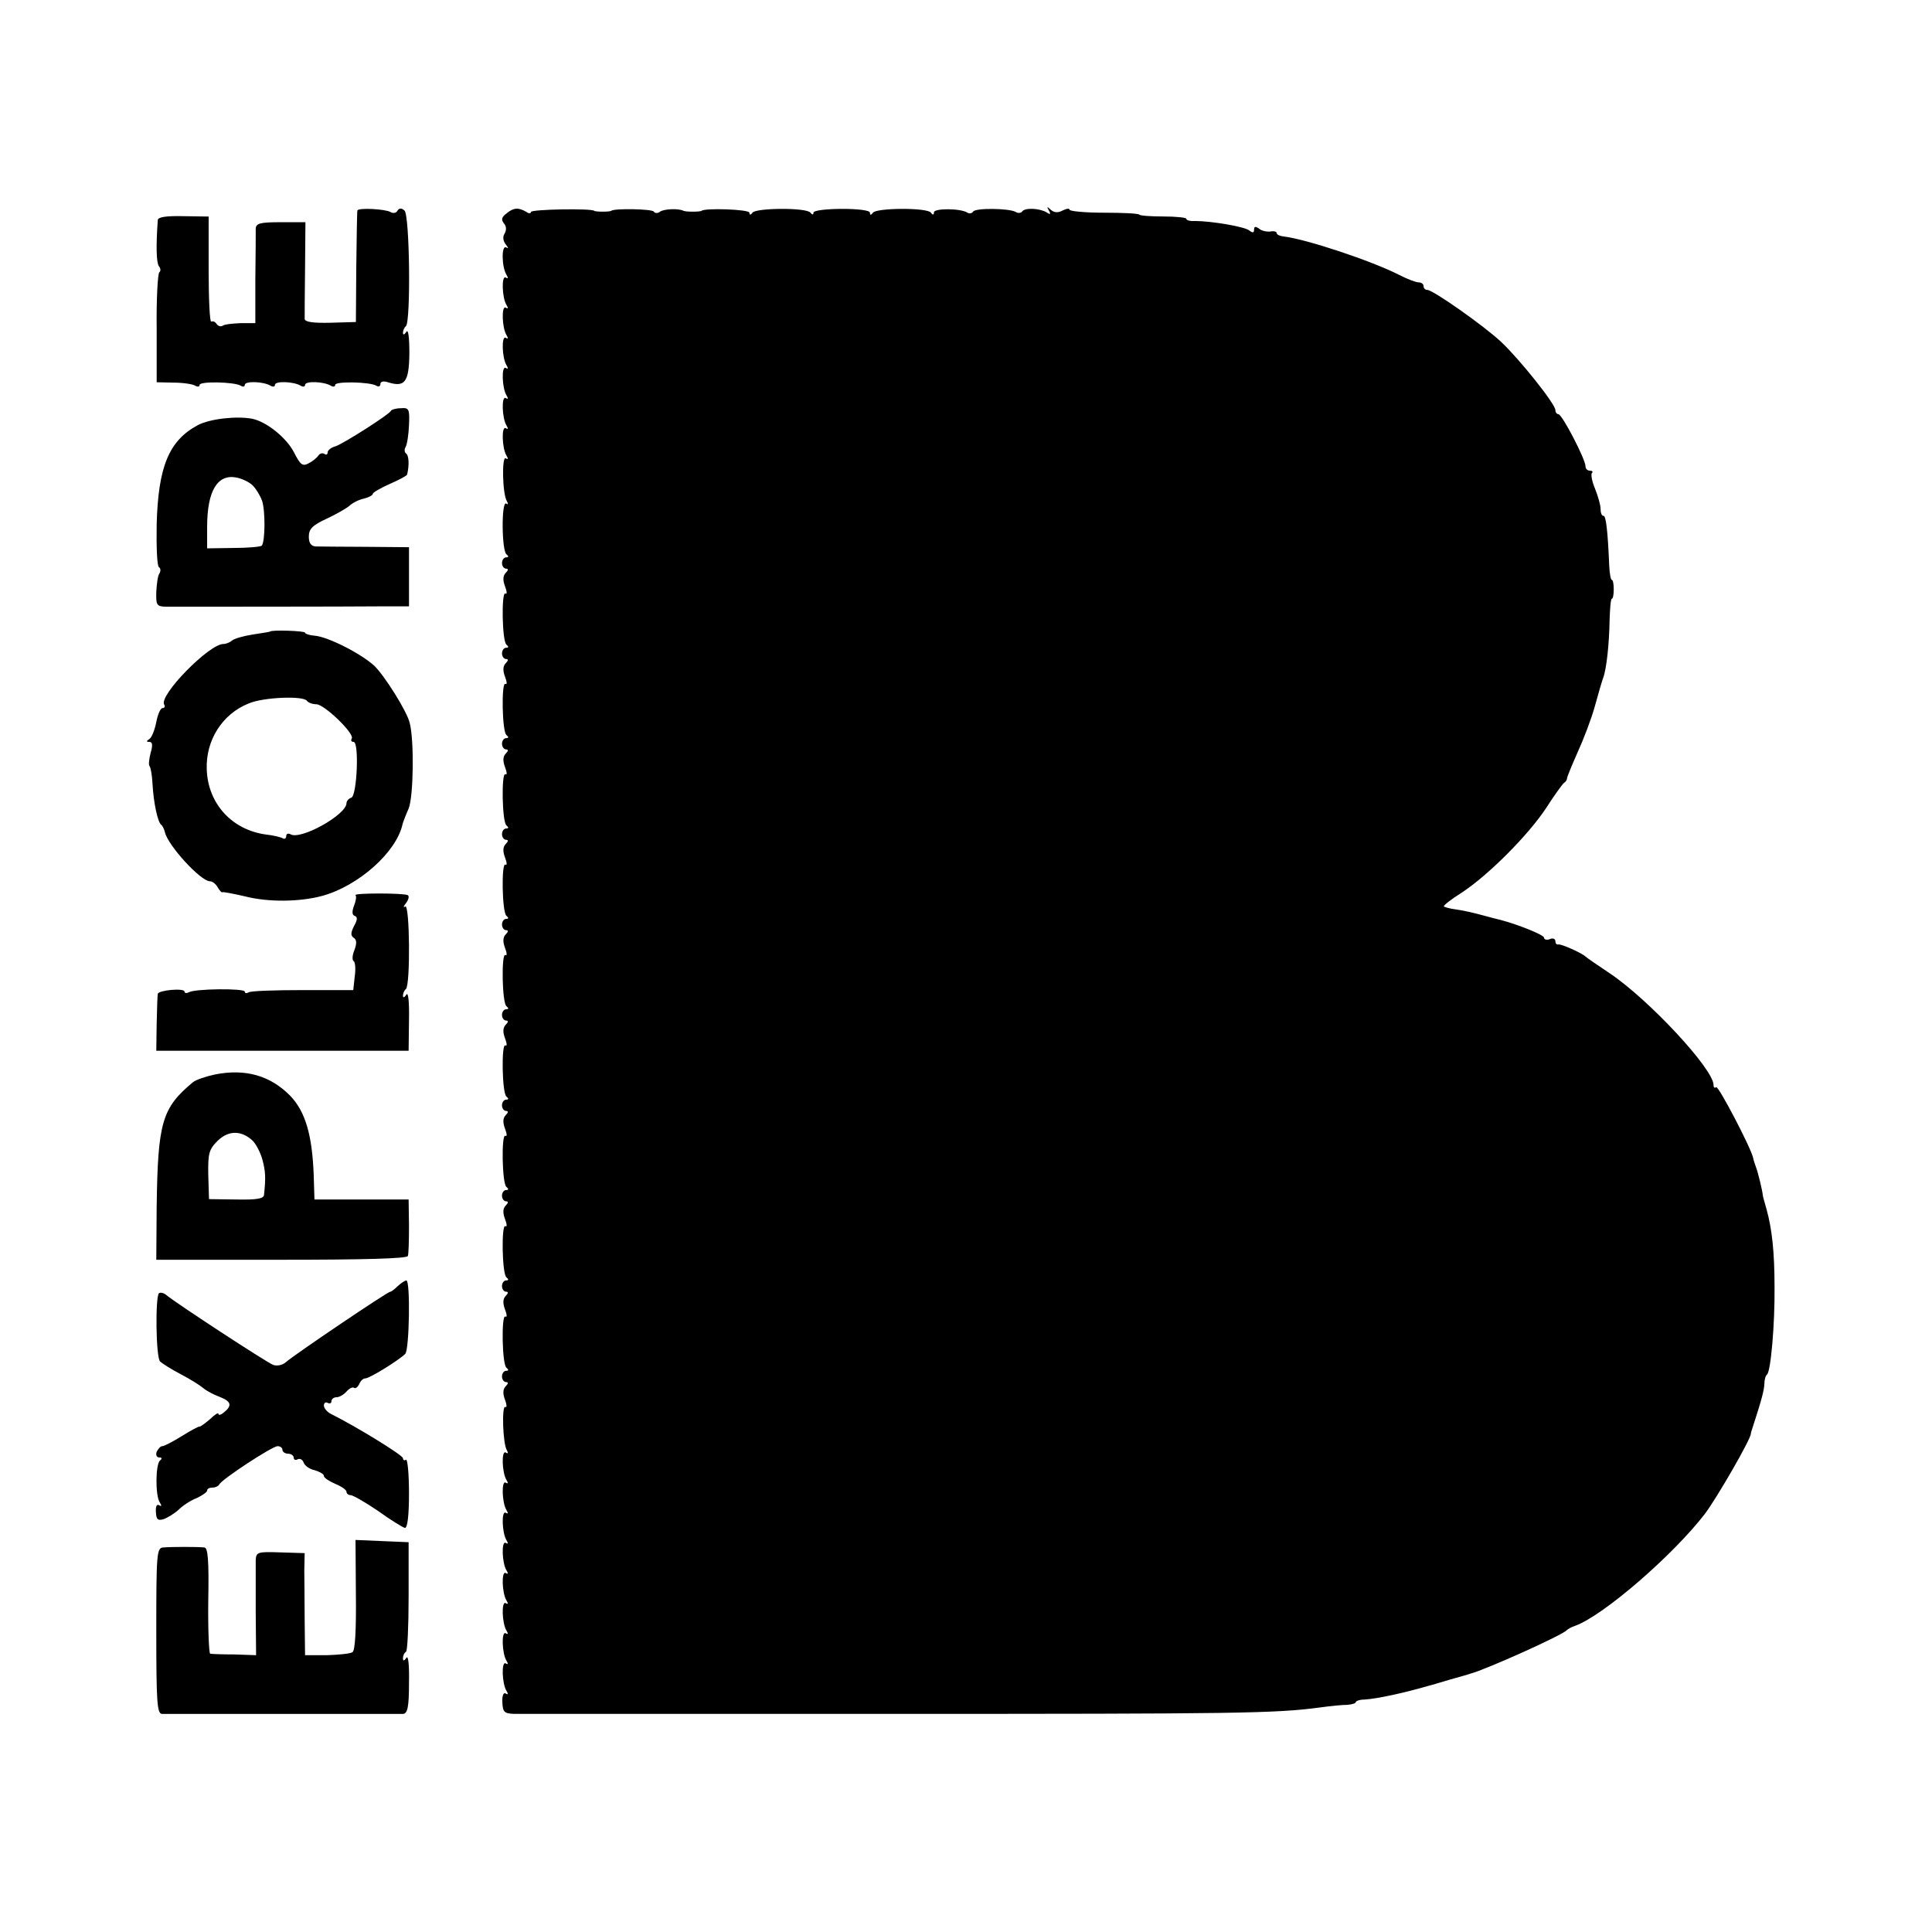
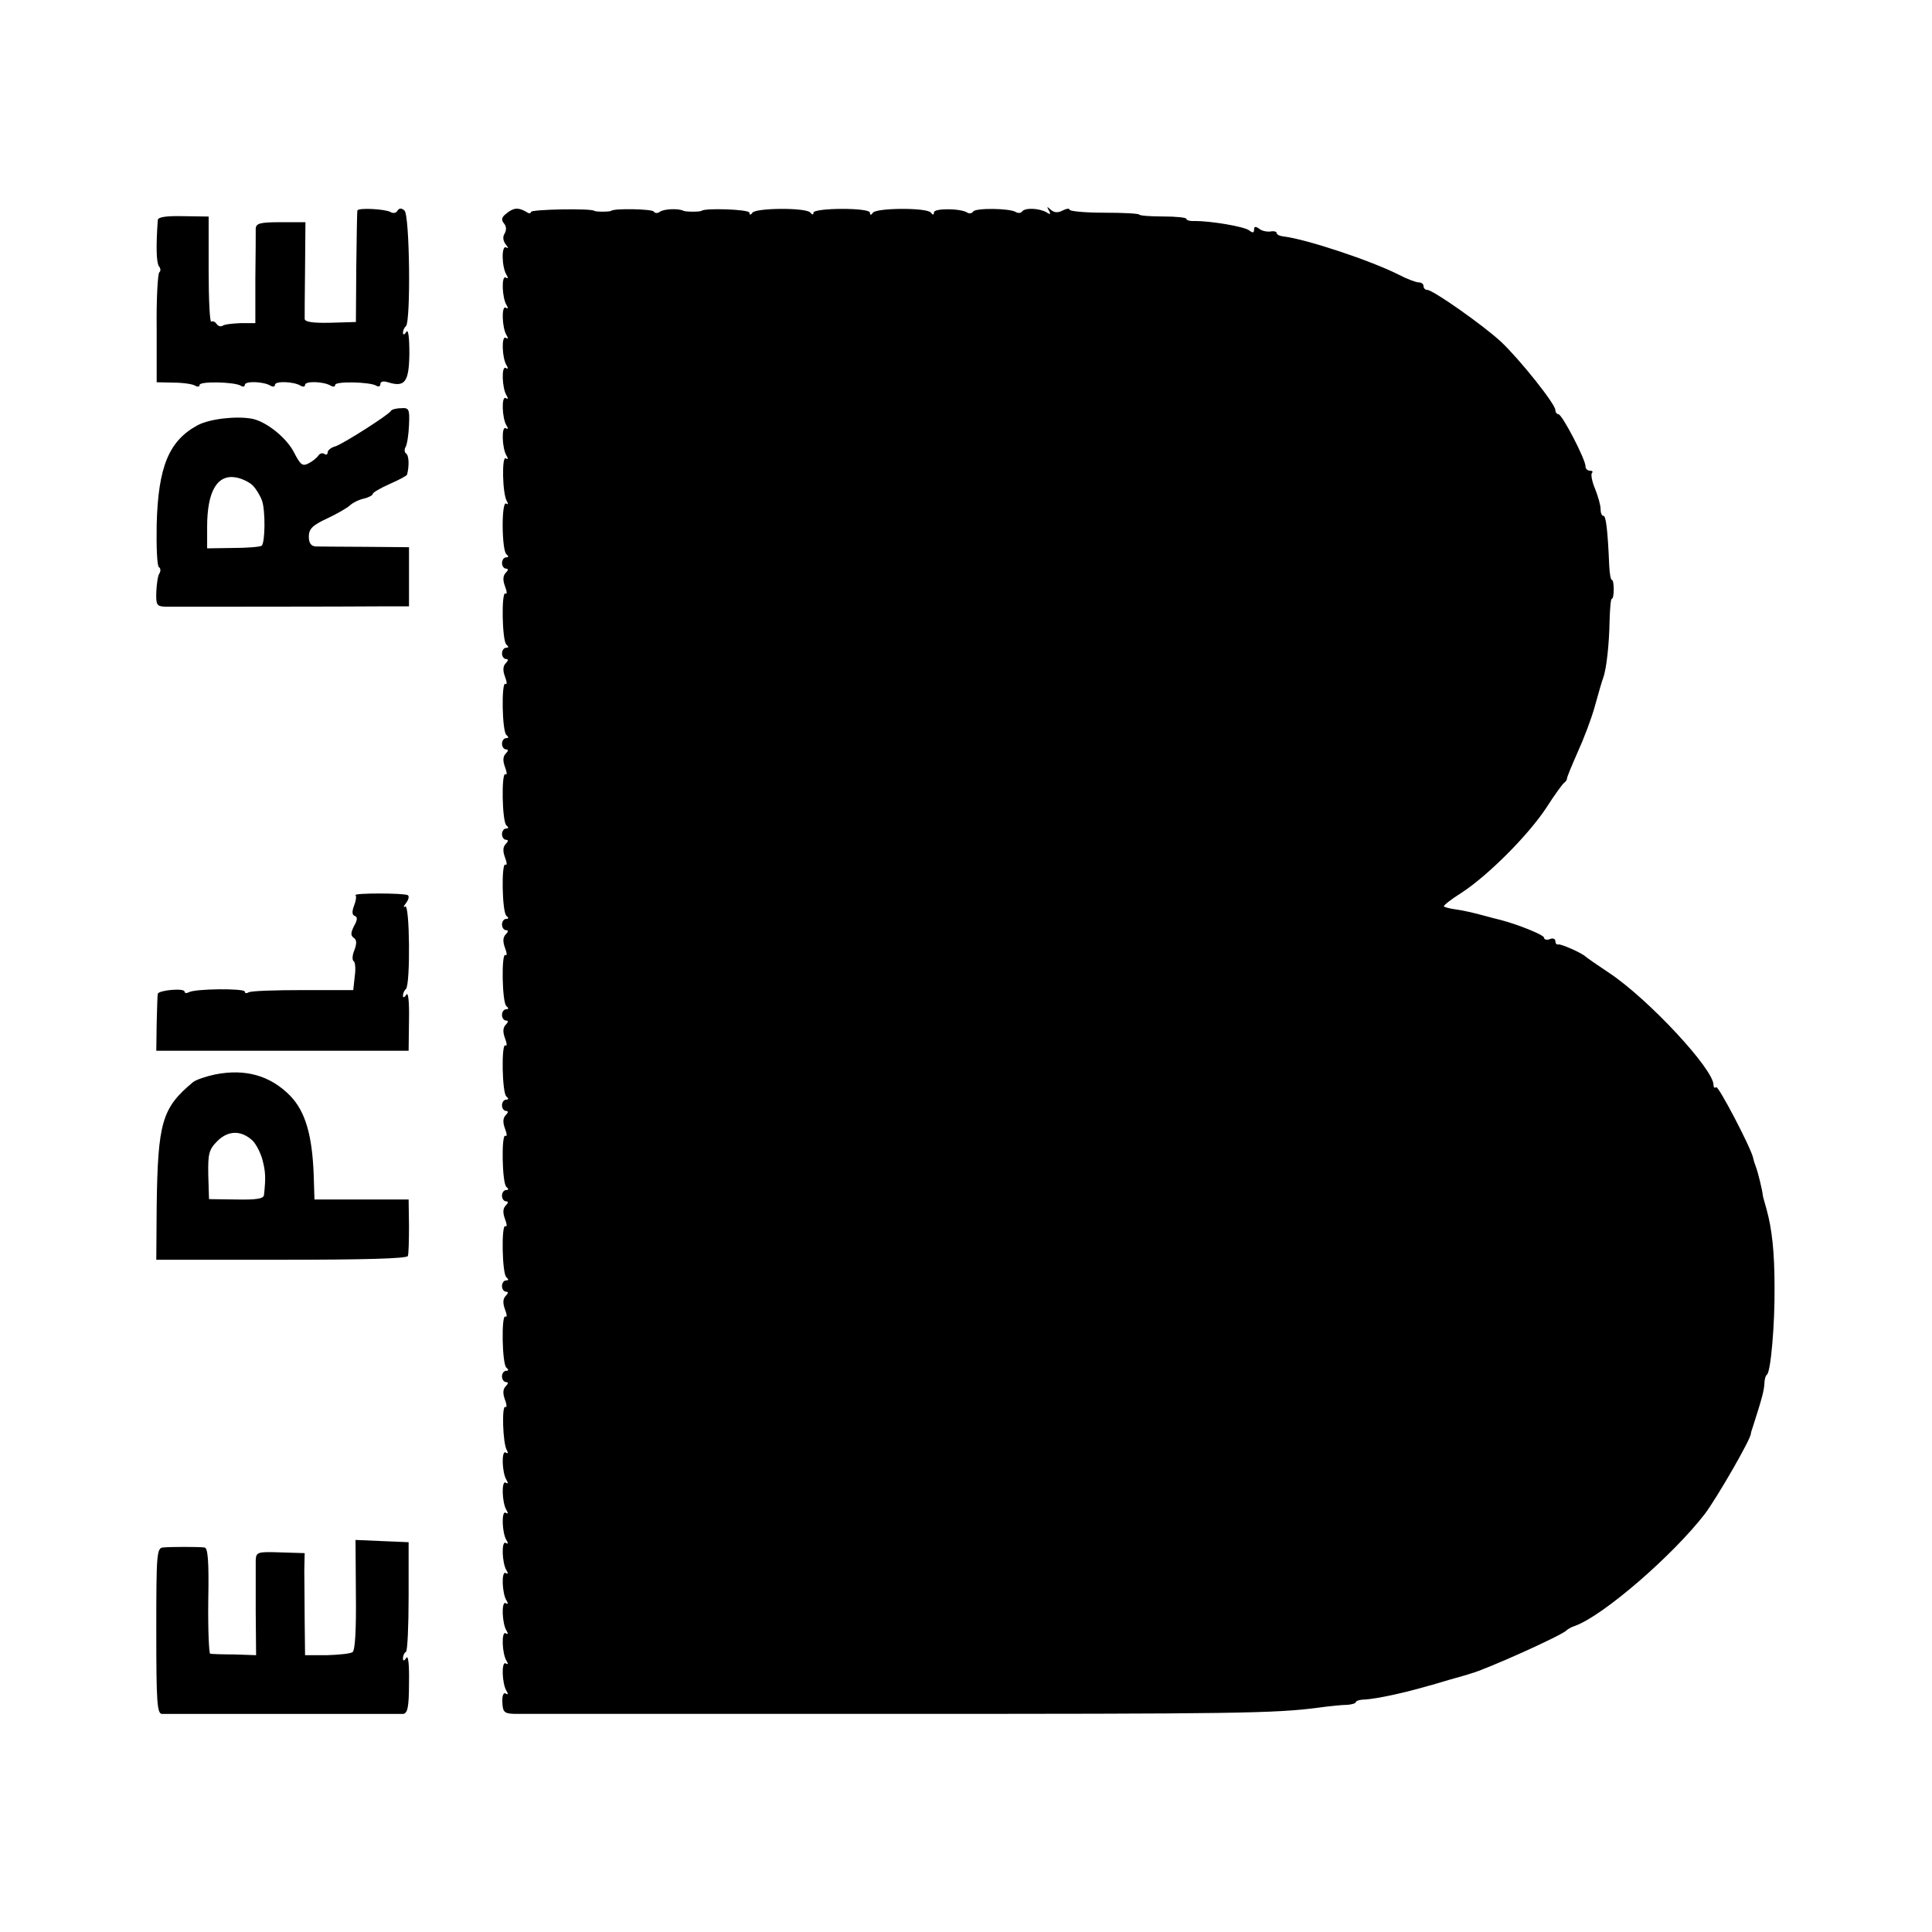
<svg xmlns="http://www.w3.org/2000/svg" version="1.0" width="513pt" height="513pt" viewBox="0 0 513 513" preserveAspectRatio="xMidYMid meet">
  <g transform="translate(0,513) scale(0.1,-0.1)" fill="#000000" stroke="none">
    <path d="M949 4571 c-1 -3 -2 -71 -3 -151 l-1 -145 -68 -2 c-46 -1 -67 2 -68 10 0 7 0 67 1 135 l1 122 -65 0 c-56 0 -66 -3 -67 -17 0 -10 0 -70 -1 -134 l0 -117 -39 0 c-21 -1 -43 -3 -48 -7 -5 -3 -12 -1 -16 5 -4 6 -10 8 -14 6 -4 -3 -7 59 -7 137 l0 142 -67 1 c-44 1 -67 -2 -68 -10 -5 -69 -4 -113 3 -123 5 -6 5 -13 1 -16 -4 -3 -8 -70 -7 -149 l0 -143 45 -1 c25 0 51 -4 57 -8 7 -4 12 -3 12 2 0 10 92 8 109 -2 6 -4 11 -3 11 2 0 11 50 9 68 -2 7 -4 12 -3 12 2 0 11 50 9 68 -2 7 -4 12 -3 12 2 0 11 50 9 68 -2 7 -4 12 -3 12 2 0 10 92 8 109 -2 6 -4 11 -2 11 4 0 7 8 9 20 5 45 -14 56 0 57 76 0 44 -3 66 -8 58 -5 -8 -9 -9 -9 -3 0 6 3 14 8 18 13 14 10 295 -4 307 -8 7 -14 7 -19 -1 -3 -6 -12 -7 -18 -3 -14 8 -86 12 -88 4z" />
-     <path d="M1346 4564 c-14 -10 -16 -17 -8 -27 7 -8 7 -18 2 -27 -6 -9 -4 -20 3 -29 7 -9 8 -12 1 -8 -13 7 -12 -52 1 -73 5 -8 4 -11 -2 -7 -12 7 -10 -54 2 -73 5 -8 4 -11 -2 -7 -12 7 -10 -54 2 -73 5 -8 4 -11 -2 -7 -12 7 -10 -54 2 -73 5 -8 4 -11 -2 -7 -12 7 -10 -54 2 -73 5 -8 4 -11 -2 -7 -12 7 -10 -54 2 -73 5 -8 4 -11 -2 -7 -12 7 -10 -54 2 -73 5 -8 4 -11 -2 -7 -11 7 -9 -95 3 -114 4 -7 3 -10 -2 -6 -13 7 -12 -126 1 -135 6 -5 6 -8 -1 -8 -6 0 -11 -7 -11 -15 0 -8 5 -15 11 -15 6 0 6 -4 -1 -11 -8 -8 -8 -20 -2 -36 5 -13 6 -22 1 -19 -11 7 -9 -128 3 -136 6 -5 6 -8 -1 -8 -6 0 -11 -7 -11 -15 0 -8 5 -15 11 -15 6 0 6 -4 -1 -11 -8 -8 -8 -20 -2 -36 5 -13 6 -22 1 -19 -11 7 -9 -128 3 -136 6 -5 6 -8 -1 -8 -6 0 -11 -7 -11 -15 0 -8 5 -15 11 -15 6 0 6 -4 -1 -11 -8 -8 -8 -20 -2 -36 5 -13 6 -22 1 -19 -11 7 -9 -128 3 -136 6 -5 6 -8 -1 -8 -6 0 -11 -7 -11 -15 0 -8 5 -15 11 -15 6 0 6 -4 -1 -11 -8 -8 -8 -20 -2 -36 5 -13 6 -22 1 -19 -11 7 -9 -128 3 -136 6 -5 6 -8 -1 -8 -6 0 -11 -7 -11 -15 0 -8 5 -15 11 -15 6 0 6 -4 -1 -11 -8 -8 -8 -20 -2 -36 5 -13 6 -22 1 -19 -11 7 -9 -128 3 -136 6 -5 6 -8 -1 -8 -6 0 -11 -7 -11 -15 0 -8 5 -15 11 -15 6 0 6 -4 -1 -11 -8 -8 -8 -20 -2 -36 5 -13 6 -22 1 -19 -11 7 -9 -128 3 -136 6 -5 6 -8 -1 -8 -6 0 -11 -7 -11 -15 0 -8 5 -15 11 -15 6 0 6 -4 -1 -11 -8 -8 -8 -20 -2 -36 5 -13 6 -22 1 -19 -11 7 -9 -128 3 -136 6 -5 6 -8 -1 -8 -6 0 -11 -7 -11 -15 0 -8 5 -15 11 -15 6 0 6 -4 -1 -11 -8 -8 -8 -20 -2 -36 5 -13 6 -22 1 -19 -11 7 -9 -128 3 -136 6 -5 6 -8 -1 -8 -6 0 -11 -7 -11 -15 0 -8 5 -15 11 -15 6 0 6 -4 -1 -11 -8 -8 -8 -20 -2 -36 5 -13 6 -22 1 -19 -11 7 -9 -128 3 -136 6 -5 6 -8 -1 -8 -6 0 -11 -7 -11 -15 0 -8 5 -15 11 -15 6 0 6 -4 -1 -11 -8 -8 -8 -20 -2 -36 5 -13 5 -22 1 -19 -10 6 -7 -98 4 -115 4 -7 3 -10 -3 -6 -12 7 -10 -54 2 -73 5 -8 4 -11 -2 -7 -12 7 -10 -54 2 -73 5 -8 4 -11 -2 -7 -12 7 -10 -54 2 -73 5 -8 4 -11 -2 -7 -12 7 -10 -54 2 -73 5 -8 4 -11 -2 -7 -12 7 -10 -54 2 -73 5 -8 4 -11 -2 -7 -12 7 -10 -54 2 -73 5 -8 4 -11 -2 -7 -12 7 -10 -54 2 -73 5 -8 4 -11 -2 -7 -12 7 -10 -54 2 -73 5 -8 4 -11 -2 -7 -6 4 -10 -6 -9 -23 1 -26 5 -30 31 -31 17 0 467 0 1000 0 919 0 1020 1 1140 17 28 4 60 7 73 7 12 1 22 4 22 7 0 3 10 7 23 7 34 2 107 18 172 37 6 1 30 9 55 16 25 7 50 14 55 16 39 10 244 102 255 115 3 3 13 9 23 12 76 28 260 188 344 297 33 44 124 202 122 213 0 1 2 9 5 17 25 77 30 98 31 115 0 11 3 22 7 25 10 8 21 134 20 232 0 95 -7 155 -21 206 -5 18 -10 35 -10 37 -1 13 -13 62 -18 75 -3 8 -7 20 -8 26 -7 29 -93 193 -98 187 -4 -3 -7 -1 -7 6 0 42 -171 226 -275 296 -33 22 -62 42 -65 45 -9 9 -65 34 -72 32 -5 -1 -8 3 -8 9 0 6 -7 9 -15 5 -8 -3 -15 -1 -15 4 0 7 -66 34 -115 47 -5 1 -28 7 -50 13 -22 6 -53 13 -69 15 -16 2 -30 6 -32 8 -2 2 19 19 48 37 70 46 176 152 224 225 21 33 43 63 47 66 5 3 8 9 8 12 0 4 13 35 28 69 16 35 37 90 46 123 9 33 19 67 22 75 9 24 16 91 17 153 1 31 3 57 6 57 3 0 5 11 5 25 0 14 -2 25 -5 25 -3 0 -6 17 -7 38 -4 97 -9 132 -15 132 -5 0 -8 8 -8 19 0 10 -7 34 -15 54 -8 19 -11 37 -8 41 4 3 1 6 -5 6 -7 0 -12 5 -12 12 0 18 -62 138 -72 138 -4 0 -8 5 -8 11 0 16 -95 135 -144 181 -46 43 -181 138 -196 138 -6 0 -10 5 -10 10 0 6 -6 10 -13 10 -7 0 -31 9 -52 20 -75 38 -247 95 -307 102 -10 1 -18 5 -18 9 0 4 -8 6 -17 4 -10 -1 -24 2 -30 8 -9 6 -13 6 -13 -3 0 -9 -4 -9 -13 -2 -12 10 -101 25 -144 25 -13 -1 -23 2 -23 6 0 3 -27 6 -61 6 -33 0 -62 2 -64 5 -2 3 -44 5 -94 5 -50 0 -91 4 -91 8 0 4 -8 3 -18 -2 -13 -7 -23 -6 -32 2 -10 9 -11 9 -5 -2 6 -10 4 -12 -6 -5 -19 11 -58 13 -65 2 -3 -4 -11 -5 -17 -1 -17 10 -107 11 -113 1 -3 -5 -10 -6 -15 -3 -18 12 -89 12 -89 1 0 -7 -3 -8 -8 -1 -9 14 -145 13 -154 0 -5 -7 -8 -7 -8 0 0 14 -150 13 -150 0 0 -6 -3 -6 -8 0 -9 14 -145 13 -154 0 -5 -7 -8 -6 -8 0 0 9 -119 13 -127 5 -4 -3 -42 -3 -48 0 -14 7 -51 5 -62 -2 -6 -5 -14 -5 -17 0 -4 7 -106 9 -113 2 -4 -3 -42 -3 -45 0 -8 7 -168 4 -168 -3 0 -4 -6 -5 -12 0 -21 12 -33 12 -52 -3z" />
+     <path d="M1346 4564 c-14 -10 -16 -17 -8 -27 7 -8 7 -18 2 -27 -6 -9 -4 -20 3 -29 7 -9 8 -12 1 -8 -13 7 -12 -52 1 -73 5 -8 4 -11 -2 -7 -12 7 -10 -54 2 -73 5 -8 4 -11 -2 -7 -12 7 -10 -54 2 -73 5 -8 4 -11 -2 -7 -12 7 -10 -54 2 -73 5 -8 4 -11 -2 -7 -12 7 -10 -54 2 -73 5 -8 4 -11 -2 -7 -12 7 -10 -54 2 -73 5 -8 4 -11 -2 -7 -12 7 -10 -54 2 -73 5 -8 4 -11 -2 -7 -11 7 -9 -95 3 -114 4 -7 3 -10 -2 -6 -13 7 -12 -126 1 -135 6 -5 6 -8 -1 -8 -6 0 -11 -7 -11 -15 0 -8 5 -15 11 -15 6 0 6 -4 -1 -11 -8 -8 -8 -20 -2 -36 5 -13 6 -22 1 -19 -11 7 -9 -128 3 -136 6 -5 6 -8 -1 -8 -6 0 -11 -7 -11 -15 0 -8 5 -15 11 -15 6 0 6 -4 -1 -11 -8 -8 -8 -20 -2 -36 5 -13 6 -22 1 -19 -11 7 -9 -128 3 -136 6 -5 6 -8 -1 -8 -6 0 -11 -7 -11 -15 0 -8 5 -15 11 -15 6 0 6 -4 -1 -11 -8 -8 -8 -20 -2 -36 5 -13 6 -22 1 -19 -11 7 -9 -128 3 -136 6 -5 6 -8 -1 -8 -6 0 -11 -7 -11 -15 0 -8 5 -15 11 -15 6 0 6 -4 -1 -11 -8 -8 -8 -20 -2 -36 5 -13 6 -22 1 -19 -11 7 -9 -128 3 -136 6 -5 6 -8 -1 -8 -6 0 -11 -7 -11 -15 0 -8 5 -15 11 -15 6 0 6 -4 -1 -11 -8 -8 -8 -20 -2 -36 5 -13 6 -22 1 -19 -11 7 -9 -128 3 -136 6 -5 6 -8 -1 -8 -6 0 -11 -7 -11 -15 0 -8 5 -15 11 -15 6 0 6 -4 -1 -11 -8 -8 -8 -20 -2 -36 5 -13 6 -22 1 -19 -11 7 -9 -128 3 -136 6 -5 6 -8 -1 -8 -6 0 -11 -7 -11 -15 0 -8 5 -15 11 -15 6 0 6 -4 -1 -11 -8 -8 -8 -20 -2 -36 5 -13 6 -22 1 -19 -11 7 -9 -128 3 -136 6 -5 6 -8 -1 -8 -6 0 -11 -7 -11 -15 0 -8 5 -15 11 -15 6 0 6 -4 -1 -11 -8 -8 -8 -20 -2 -36 5 -13 6 -22 1 -19 -11 7 -9 -128 3 -136 6 -5 6 -8 -1 -8 -6 0 -11 -7 -11 -15 0 -8 5 -15 11 -15 6 0 6 -4 -1 -11 -8 -8 -8 -20 -2 -36 5 -13 6 -22 1 -19 -11 7 -9 -128 3 -136 6 -5 6 -8 -1 -8 -6 0 -11 -7 -11 -15 0 -8 5 -15 11 -15 6 0 6 -4 -1 -11 -8 -8 -8 -20 -2 -36 5 -13 5 -22 1 -19 -10 6 -7 -98 4 -115 4 -7 3 -10 -3 -6 -12 7 -10 -54 2 -73 5 -8 4 -11 -2 -7 -12 7 -10 -54 2 -73 5 -8 4 -11 -2 -7 -12 7 -10 -54 2 -73 5 -8 4 -11 -2 -7 -12 7 -10 -54 2 -73 5 -8 4 -11 -2 -7 -12 7 -10 -54 2 -73 5 -8 4 -11 -2 -7 -12 7 -10 -54 2 -73 5 -8 4 -11 -2 -7 -12 7 -10 -54 2 -73 5 -8 4 -11 -2 -7 -12 7 -10 -54 2 -73 5 -8 4 -11 -2 -7 -6 4 -10 -6 -9 -23 1 -26 5 -30 31 -31 17 0 467 0 1000 0 919 0 1020 1 1140 17 28 4 60 7 73 7 12 1 22 4 22 7 0 3 10 7 23 7 34 2 107 18 172 37 6 1 30 9 55 16 25 7 50 14 55 16 39 10 244 102 255 115 3 3 13 9 23 12 76 28 260 188 344 297 33 44 124 202 122 213 0 1 2 9 5 17 25 77 30 98 31 115 0 11 3 22 7 25 10 8 21 134 20 232 0 95 -7 155 -21 206 -5 18 -10 35 -10 37 -1 13 -13 62 -18 75 -3 8 -7 20 -8 26 -7 29 -93 193 -98 187 -4 -3 -7 -1 -7 6 0 42 -171 226 -275 296 -33 22 -62 42 -65 45 -9 9 -65 34 -72 32 -5 -1 -8 3 -8 9 0 6 -7 9 -15 5 -8 -3 -15 -1 -15 4 0 7 -66 34 -115 47 -5 1 -28 7 -50 13 -22 6 -53 13 -69 15 -16 2 -30 6 -32 8 -2 2 19 19 48 37 70 46 176 152 224 225 21 33 43 63 47 66 5 3 8 9 8 12 0 4 13 35 28 69 16 35 37 90 46 123 9 33 19 67 22 75 9 24 16 91 17 153 1 31 3 57 6 57 3 0 5 11 5 25 0 14 -2 25 -5 25 -3 0 -6 17 -7 38 -4 97 -9 132 -15 132 -5 0 -8 8 -8 19 0 10 -7 34 -15 54 -8 19 -11 37 -8 41 4 3 1 6 -5 6 -7 0 -12 5 -12 12 0 18 -62 138 -72 138 -4 0 -8 5 -8 11 0 16 -95 135 -144 181 -46 43 -181 138 -196 138 -6 0 -10 5 -10 10 0 6 -6 10 -13 10 -7 0 -31 9 -52 20 -75 38 -247 95 -307 102 -10 1 -18 5 -18 9 0 4 -8 6 -17 4 -10 -1 -24 2 -30 8 -9 6 -13 6 -13 -3 0 -9 -4 -9 -13 -2 -12 10 -101 25 -144 25 -13 -1 -23 2 -23 6 0 3 -27 6 -61 6 -33 0 -62 2 -64 5 -2 3 -44 5 -94 5 -50 0 -91 4 -91 8 0 4 -8 3 -18 -2 -13 -7 -23 -6 -32 2 -10 9 -11 9 -5 -2 6 -10 4 -12 -6 -5 -19 11 -58 13 -65 2 -3 -4 -11 -5 -17 -1 -17 10 -107 11 -113 1 -3 -5 -10 -6 -15 -3 -18 12 -89 12 -89 1 0 -7 -3 -8 -8 -1 -9 14 -145 13 -154 0 -5 -7 -8 -7 -8 0 0 14 -150 13 -150 0 0 -6 -3 -6 -8 0 -9 14 -145 13 -154 0 -5 -7 -8 -6 -8 0 0 9 -119 13 -127 5 -4 -3 -42 -3 -48 0 -14 7 -51 5 -62 -2 -6 -5 -14 -5 -17 0 -4 7 -106 9 -113 2 -4 -3 -42 -3 -45 0 -8 7 -168 4 -168 -3 0 -4 -6 -5 -12 0 -21 12 -33 12 -52 -3" />
    <path d="M1038 4039 c-5 -10 -126 -87 -147 -94 -12 -3 -21 -11 -21 -16 0 -6 -4 -8 -9 -4 -5 3 -12 1 -16 -5 -3 -5 -15 -15 -25 -20 -17 -9 -22 -5 -40 30 -20 38 -72 80 -110 88 -42 8 -113 0 -145 -17 -76 -41 -105 -109 -109 -264 -1 -59 1 -110 6 -113 5 -3 5 -11 1 -17 -4 -6 -7 -28 -8 -49 -1 -34 1 -38 24 -39 30 0 486 0 581 1 l66 0 0 78 0 79 -115 1 c-64 0 -124 1 -133 1 -12 1 -18 9 -18 26 0 20 9 30 48 48 26 12 53 28 60 34 7 7 24 16 38 19 13 3 24 9 24 13 0 3 20 15 45 26 25 11 46 22 46 25 6 24 5 51 -3 56 -4 3 -5 11 -1 17 4 7 8 33 9 58 2 43 0 47 -22 45 -13 0 -25 -4 -26 -7z m-367 -198 c9 -9 20 -27 25 -41 9 -28 8 -109 -1 -119 -4 -3 -38 -6 -76 -6 l-69 -1 0 57 c0 95 27 141 78 131 15 -3 34 -12 43 -21z" />
-     <path d="M717 3453 c-1 -1 -22 -4 -47 -8 -25 -4 -49 -11 -54 -16 -6 -5 -16 -9 -23 -9 -38 0 -172 -137 -157 -161 3 -5 1 -9 -4 -9 -6 0 -13 -17 -17 -37 -4 -21 -12 -41 -18 -45 -9 -6 -9 -8 0 -8 8 0 9 -9 3 -29 -4 -16 -6 -32 -3 -35 3 -3 7 -25 8 -48 3 -52 14 -101 23 -108 4 -3 8 -12 10 -20 8 -35 94 -129 119 -130 7 0 16 -7 21 -16 5 -9 11 -15 13 -13 2 1 29 -4 59 -11 62 -16 145 -15 205 1 96 26 198 116 214 191 1 4 8 23 16 41 13 31 15 181 3 227 -7 31 -67 126 -94 152 -36 33 -123 77 -158 80 -14 1 -26 5 -26 8 0 5 -89 8 -93 3z m98 -184 c4 -5 15 -9 25 -9 21 0 102 -78 94 -91 -3 -5 -1 -9 5 -9 15 0 9 -142 -6 -148 -7 -2 -13 -9 -13 -15 -1 -31 -123 -99 -149 -82 -6 3 -11 1 -11 -5 0 -6 -4 -9 -9 -6 -5 3 -25 8 -44 10 -91 12 -155 82 -158 173 -3 77 41 147 111 175 39 17 147 21 155 7z" />
    <path d="M944 2753 c3 -3 1 -16 -4 -28 -6 -16 -5 -25 2 -27 8 -3 7 -11 -2 -27 -9 -18 -9 -25 -1 -31 8 -5 9 -14 2 -33 -6 -14 -6 -27 -2 -29 4 -2 6 -20 3 -40 l-4 -37 -134 0 c-73 0 -138 -2 -144 -6 -5 -3 -10 -3 -10 2 0 9 -134 8 -149 -2 -6 -3 -11 -2 -11 2 0 10 -69 4 -71 -6 -1 -3 -2 -39 -3 -79 l-1 -72 335 0 335 0 1 81 c1 49 -2 76 -7 68 -5 -8 -9 -9 -9 -3 0 6 3 14 8 18 12 13 10 226 -2 219 -6 -4 -5 0 2 9 7 9 9 18 5 21 -11 6 -145 6 -139 0z" />
    <path d="M571 2277 c-24 -5 -50 -14 -58 -20 -83 -69 -94 -106 -97 -332 l-1 -140 332 0 c216 0 334 3 336 10 2 5 3 41 3 80 l-1 70 -125 0 -125 0 -2 65 c-4 106 -22 168 -62 210 -53 54 -119 73 -200 57z m100 -176 c9 -9 21 -32 26 -51 8 -31 9 -46 4 -93 -1 -10 -20 -13 -73 -12 l-73 1 -2 64 c-1 58 2 68 25 91 29 28 63 28 93 0z" />
-     <path d="M1056 1715 c-8 -8 -17 -15 -20 -15 -7 0 -253 -166 -277 -187 -9 -8 -24 -11 -34 -7 -18 7 -258 164 -283 185 -7 6 -16 8 -20 5 -10 -11 -8 -170 3 -181 5 -5 30 -21 55 -34 25 -13 52 -30 60 -37 8 -7 27 -17 43 -23 31 -12 34 -23 12 -41 -8 -7 -15 -9 -15 -4 0 4 -10 -2 -22 -14 -13 -11 -25 -20 -28 -20 -3 1 -24 -11 -47 -25 -24 -15 -47 -27 -52 -27 -5 0 -11 -7 -15 -15 -3 -8 0 -15 7 -15 7 0 8 -3 2 -8 -12 -9 -13 -92 -1 -111 6 -9 5 -12 -1 -8 -7 4 -10 -3 -9 -18 1 -20 5 -23 20 -19 11 4 29 15 40 25 11 11 32 25 48 31 15 7 28 16 28 20 0 5 6 8 14 8 8 0 16 4 18 8 5 13 141 102 155 102 7 0 13 -4 13 -10 0 -5 7 -10 15 -10 8 0 15 -5 15 -11 0 -5 5 -7 10 -4 6 3 13 0 16 -8 3 -9 16 -18 30 -21 13 -4 24 -10 24 -15 0 -5 14 -14 30 -21 17 -7 30 -16 30 -21 0 -5 5 -9 11 -9 6 0 39 -19 73 -42 33 -24 66 -44 71 -45 7 -1 11 33 11 92 0 52 -4 92 -8 89 -4 -3 -8 -1 -8 4 0 8 -124 84 -190 117 -11 5 -20 16 -20 23 0 7 5 10 10 7 6 -3 10 -1 10 4 0 6 6 11 14 11 7 0 19 7 26 15 7 8 16 13 20 10 4 -3 10 2 14 10 3 8 10 15 16 15 11 0 86 46 106 65 11 11 14 195 3 195 -4 0 -14 -7 -23 -15z" />
    <path d="M945 895 c1 -92 -2 -148 -9 -152 -6 -4 -36 -7 -68 -8 l-58 0 -1 90 c0 49 -1 110 -1 135 l1 46 -65 2 c-60 2 -64 1 -65 -21 0 -12 0 -74 0 -137 l1 -115 -58 2 c-31 0 -60 1 -64 2 -3 1 -6 64 -5 141 2 106 -1 140 -10 141 -17 2 -88 2 -110 0 -17 -1 -18 -19 -18 -221 0 -189 2 -220 15 -221 18 0 619 0 640 0 12 1 16 17 16 82 1 48 -2 75 -7 67 -6 -9 -9 -9 -9 -1 0 6 3 14 8 17 4 2 7 69 7 148 l0 143 -71 3 -70 3 1 -146z" />
  </g>
</svg>